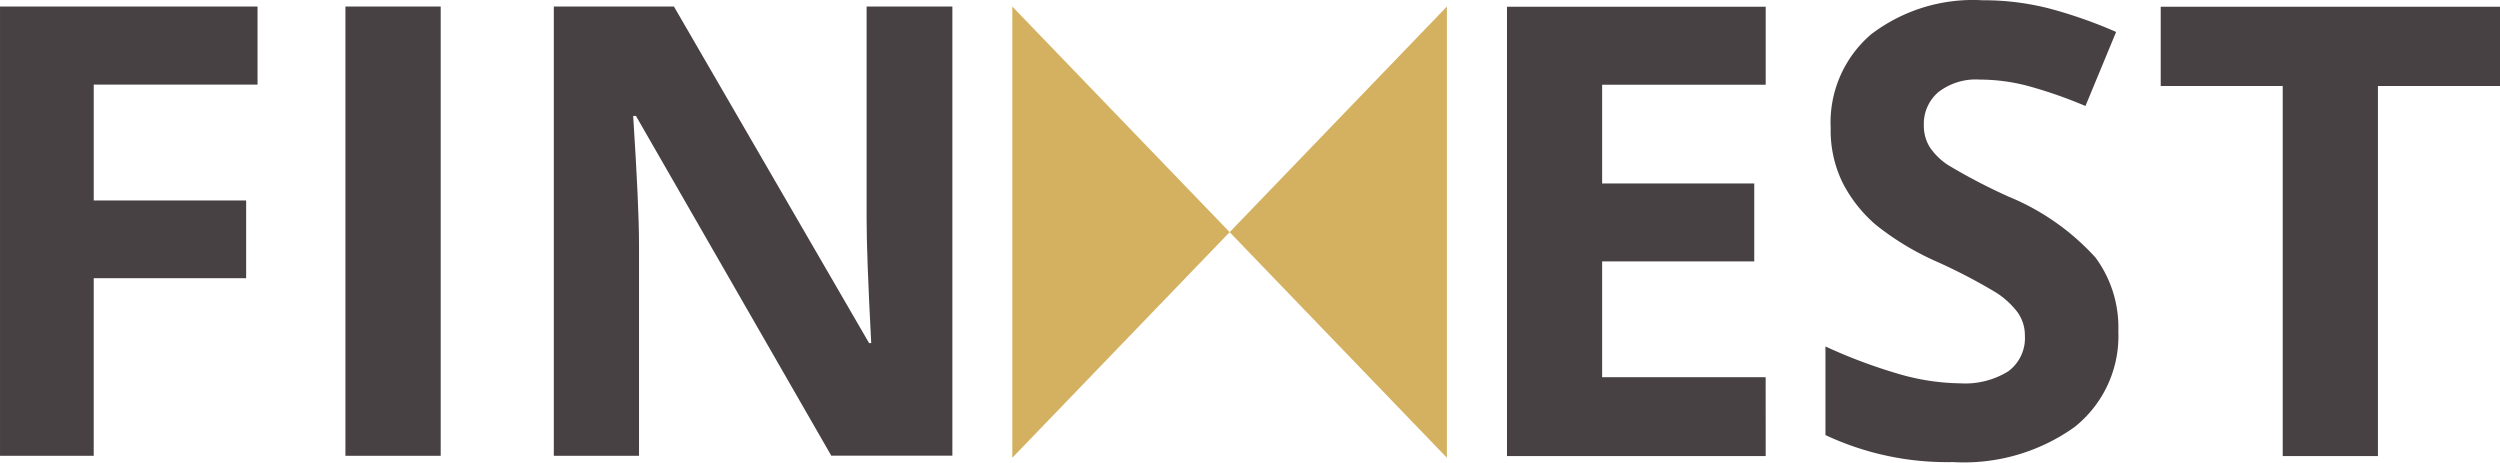
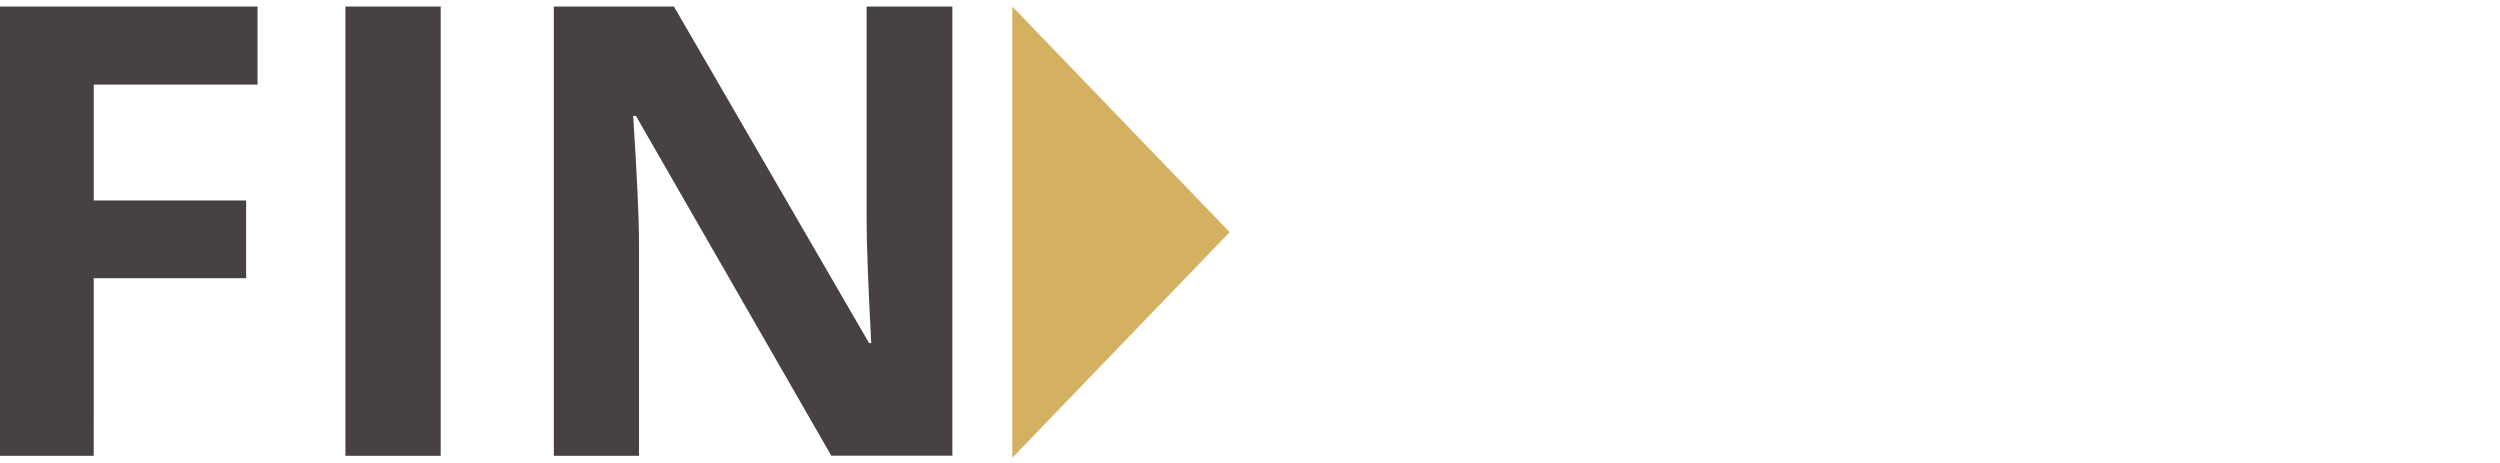
<svg xmlns="http://www.w3.org/2000/svg" width="240.605" height="44.514" viewBox="0 0 240.605 44.514">
  <defs>
    <style>
      .cls-1 {
        fill: #484144;
      }

      .cls-2 {
        fill: #d3b160;
      }
    </style>
  </defs>
  <g id="finest-logo" transform="translate(24036.303 21147.441)">
    <path id="Path_54080" data-name="Path 54080" class="cls-1" d="M111.425,67.24h-8.252V87.707q0,3.491.444,11.92h-.207L84.631,67.24H73.069v43.238h8.2V90.132q0-3.695-.562-12.365h.267l18.8,32.7h11.653V67.24Zm-49.247,0H53.013v43.238h9.17V67.24ZM28.791,93.387H43.459V85.9H28.791V74.752H44.555V67.24H19.77v43.238h9.019Z" transform="translate(-24056.072 -21214.051)" />
-     <path id="Path_54081" data-name="Path 54081" class="cls-1" d="M413.264,74.218h11.741V66.59H392.351v7.629h11.741v35.614h9.165V74.218ZM386.03,90.681a23.145,23.145,0,0,0-8.312-5.812,55.777,55.777,0,0,1-5.812-3.03,6.189,6.189,0,0,1-1.789-1.746,3.911,3.911,0,0,1-.562-2.112,4,4,0,0,1,1.391-3.167,5.884,5.884,0,0,1,3.99-1.213,18.389,18.389,0,0,1,4.449.562,43.435,43.435,0,0,1,5.723,1.981l2.952-7.128a44.568,44.568,0,0,0-6.4-2.248,25.315,25.315,0,0,0-6.435-.8,16.154,16.154,0,0,0-10.749,3.28,11.164,11.164,0,0,0-3.887,9.019,11.413,11.413,0,0,0,1.181,5.325,13.4,13.4,0,0,0,3.167,3.99,26.549,26.549,0,0,0,5.943,3.578,54.118,54.118,0,0,1,5.607,2.927,7.957,7.957,0,0,1,2.084,1.906,3.786,3.786,0,0,1,.707,2.261,3.959,3.959,0,0,1-1.61,3.432,7.9,7.9,0,0,1-4.628,1.148,22.033,22.033,0,0,1-5.546-.8,50.622,50.622,0,0,1-7.409-2.748v8.527a27.51,27.51,0,0,0,12.246,2.6,18.312,18.312,0,0,0,11.728-3.372,11.179,11.179,0,0,0,4.214-9.226,11.315,11.315,0,0,0-2.243-7.146m-31.7,11.577H338.592V91.1h14.641V83.6H338.592V74.1h15.743V66.59h-24.9v43.243h24.9Z" transform="translate(-24220.703 -21213.383)" />
    <path id="Path_54082" data-name="Path 54082" class="cls-2" d="M227.79,110.665l20.916-21.713L227.79,67.24Z" transform="translate(-24166.666 -21214.051)" />
-     <path id="Path_54083" data-name="Path 54083" class="cls-2" d="M272.45,88.953l20.908,21.712V67.24Z" transform="translate(-24190.41 -21214.051)" />
  </g>
</svg>